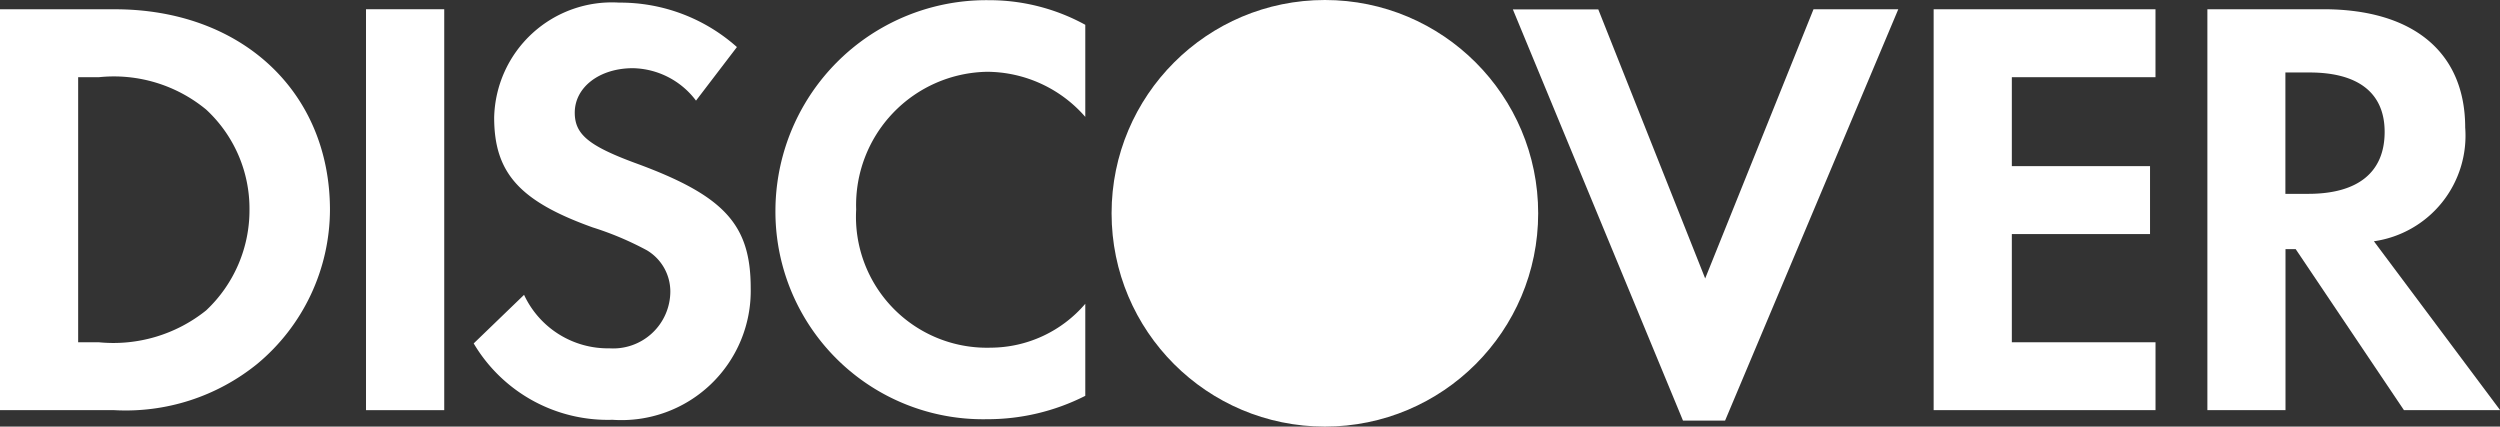
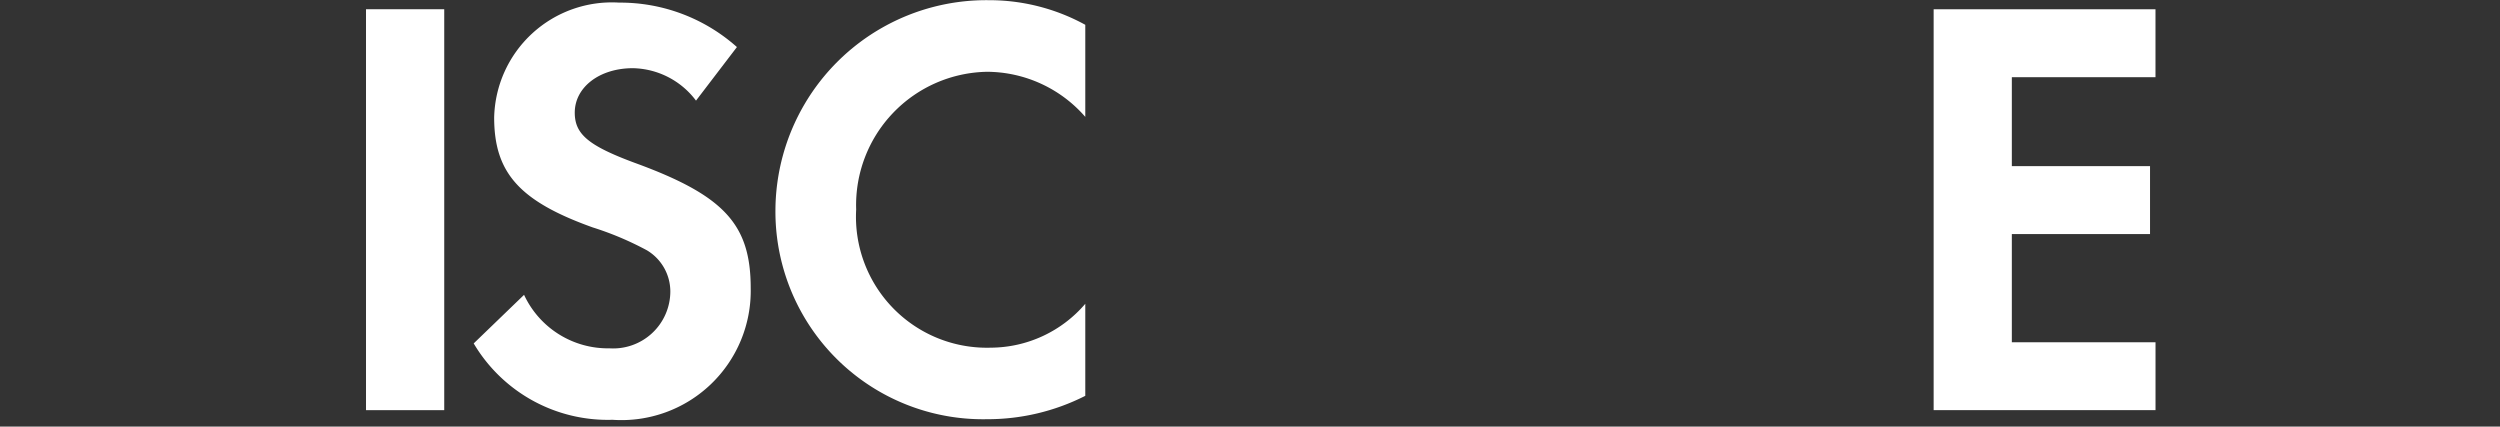
<svg xmlns="http://www.w3.org/2000/svg" width="68.742" height="11.73" viewBox="0 0 68.742 11.73">
  <rect x="0" y="0" width="68.742" height="11.73" fill="#333333" stroke="none" />
  <g id="disc" transform="translate(0)">
    <g id="g14" transform="translate(0 0.005)">
      <g id="Group_123" data-name="Group 123">
        <g id="g16">
-           <path id="path22" d="M5.668,8.742a4.076,4.076,0,0,1-2.943.877H2.149V2.329h.577a3.988,3.988,0,0,1,2.943.891A3.712,3.712,0,0,1,6.86,5.965,3.779,3.779,0,0,1,5.668,8.742ZM3.157.461H0V11.485H3.14a5.738,5.738,0,0,0,3.933-1.272,5.531,5.531,0,0,0,2-4.231c0-3.253-2.431-5.52-5.918-5.52" transform="translate(0 -0.212)" fill="#fff" />
          <path id="path24" d="M18.325,11.485h2.151V.461H18.325Z" transform="translate(-8.261 -0.212)" fill="#fff" />
          <path id="path26" d="M28.163,4.542c-1.29-.477-1.669-.792-1.669-1.388,0-.695.675-1.222,1.6-1.222a2.222,2.222,0,0,1,1.734.892l1.125-1.473A4.824,4.824,0,0,0,27.716.129a3.238,3.238,0,0,0-3.438,3.159c0,1.519.693,2.3,2.712,3.023a8.571,8.571,0,0,1,1.487.628,1.32,1.32,0,0,1,.645,1.141,1.571,1.571,0,0,1-1.67,1.555A2.543,2.543,0,0,1,25.1,8.164L23.715,9.5a4.285,4.285,0,0,0,3.817,2.1,3.554,3.554,0,0,0,3.8-3.62c0-1.751-.724-2.544-3.171-3.439" transform="translate(-10.69 -0.062)" fill="#fff" />
          <path id="path28" d="M38.823,5.776a5.709,5.709,0,0,0,5.82,5.753,5.943,5.943,0,0,0,2.7-.643V8.355a3.439,3.439,0,0,1-2.6,1.207,3.6,3.6,0,0,1-3.7-3.8,3.665,3.665,0,0,1,3.6-3.786,3.6,3.6,0,0,1,2.7,1.24V.684A5.491,5.491,0,0,0,44.693.007a5.8,5.8,0,0,0-5.87,5.769" transform="translate(-17.501 -0.007)" fill="#fff" />
-           <path id="path30" d="M81.032,7.866l-2.94-7.4H75.743l4.678,11.307h1.157L86.341.461H84.01l-2.978,7.4" transform="translate(-34.144 -0.212)" fill="#fff" />
          <path id="path32" d="M96.811,11.485h6.1V9.619H98.96V6.643h3.8V4.775h-3.8V2.329h3.95V.461h-6.1V11.485" transform="translate(-43.641 -0.212)" fill="#fff" />
-           <path id="path34" d="M113.284,5.537h-.628V2.2h.662c1.34,0,2.067.561,2.067,1.634C115.385,4.94,114.657,5.537,113.284,5.537ZM117.6,3.715c0-2.064-1.422-3.254-3.9-3.254h-3.189V11.485h2.148V7.057h.28l2.977,4.428h2.645l-3.471-4.644A2.932,2.932,0,0,0,117.6,3.715" transform="translate(-49.815 -0.212)" fill="#fff" />
        </g>
      </g>
    </g>
-     <ellipse id="Ellipse_115" data-name="Ellipse 115" cx="5.865" cy="5.865" rx="5.865" ry="5.865" transform="translate(30.565 0)" fill="#fff" />
  </g>
</svg>